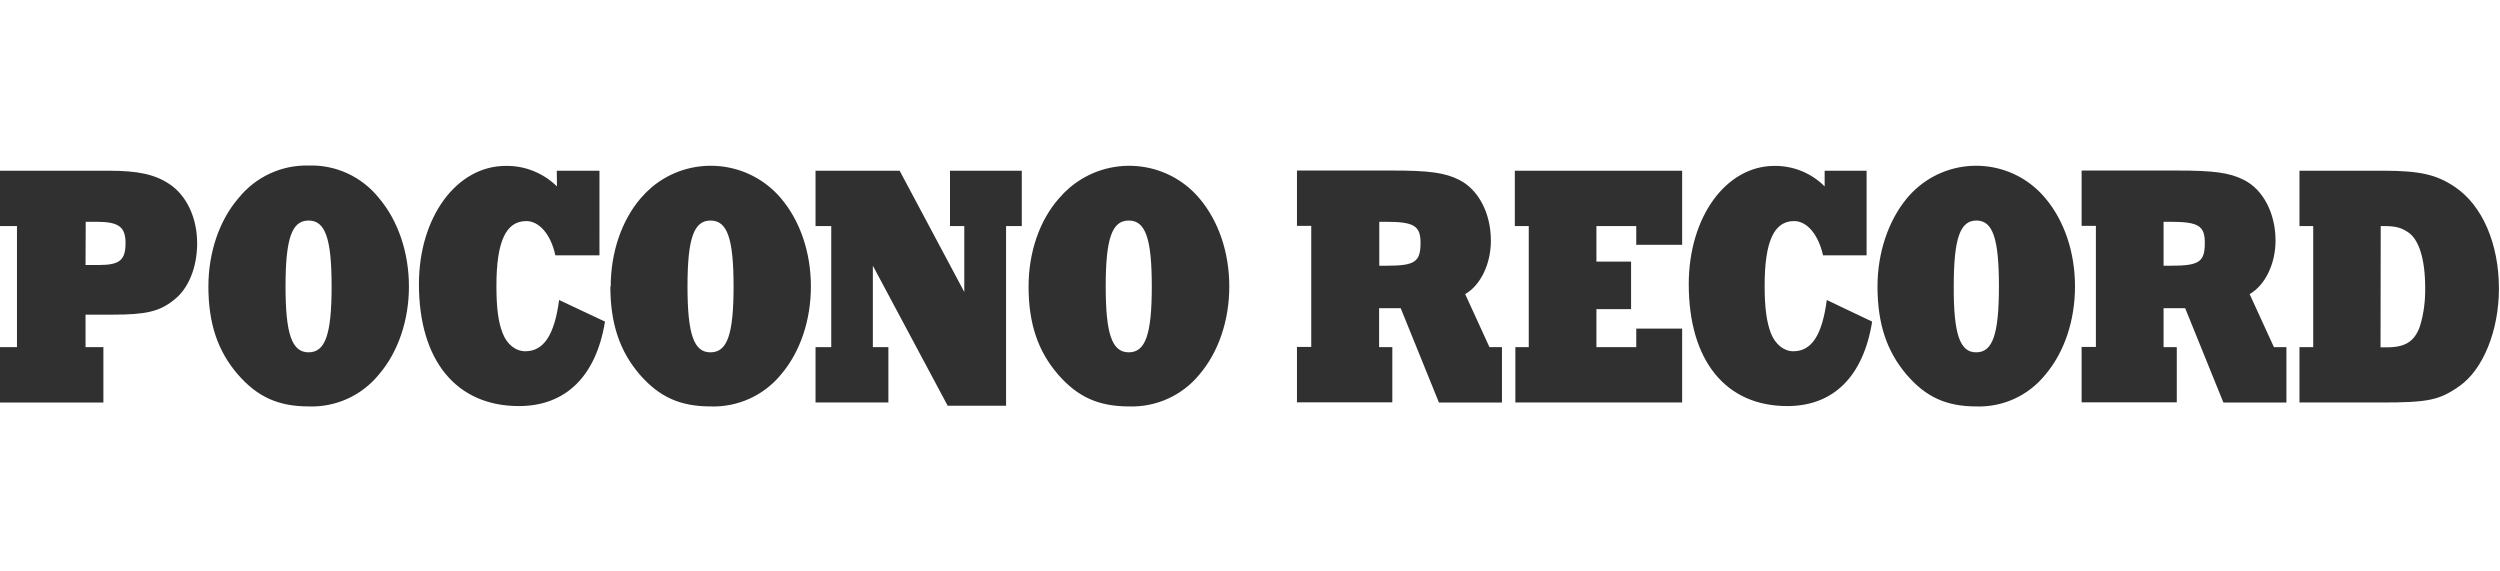
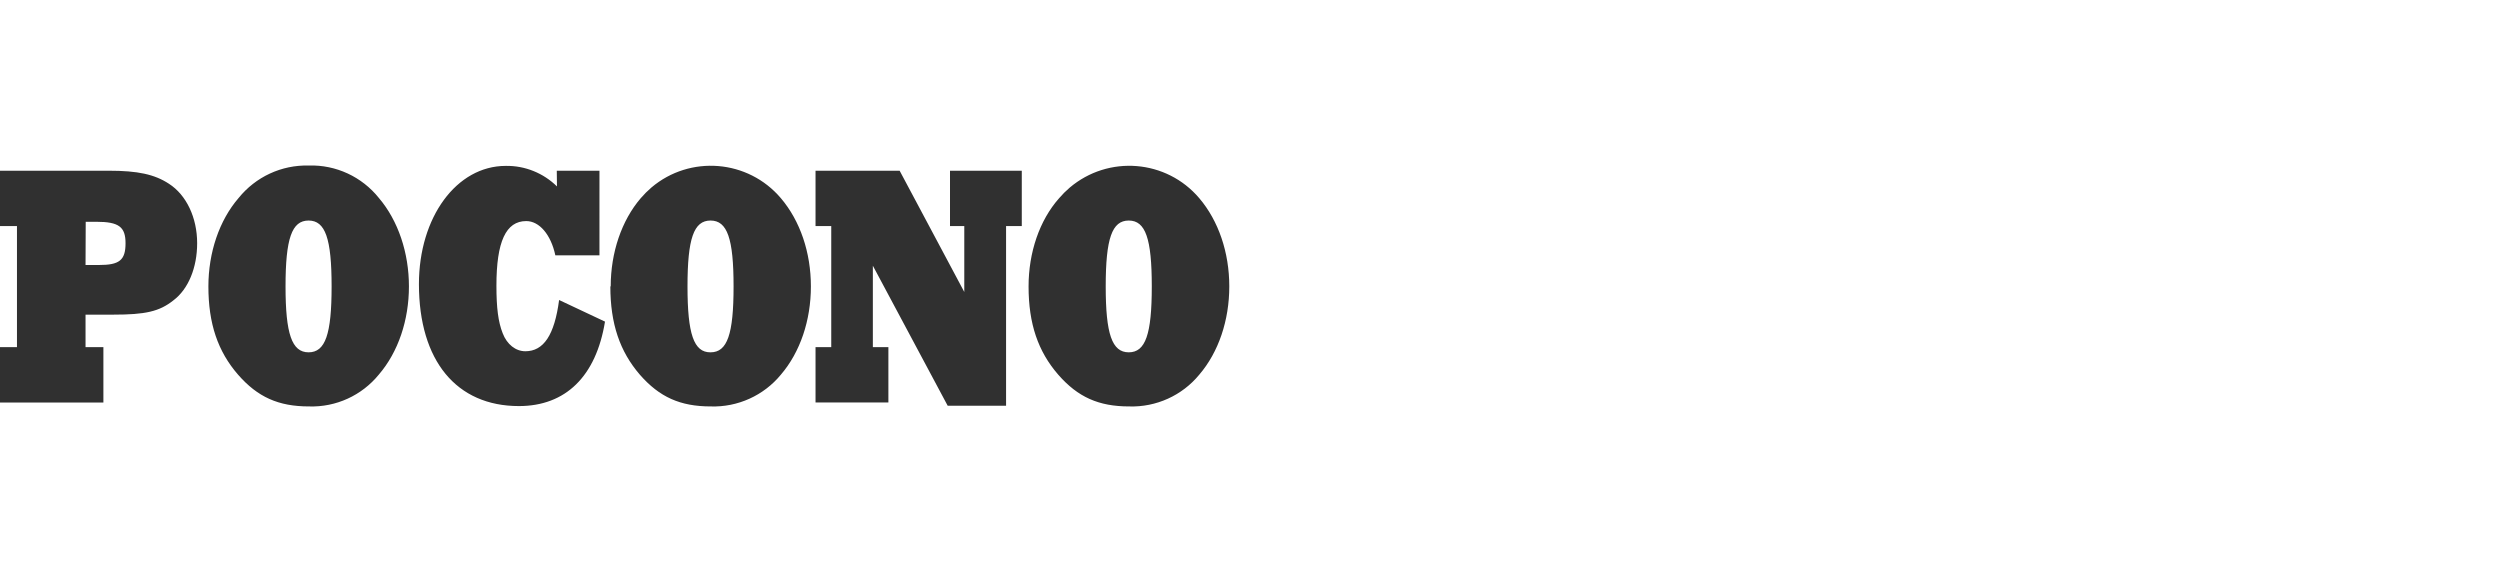
<svg xmlns="http://www.w3.org/2000/svg" version="1.1" id="Layer_1" x="0px" y="0px" viewBox="0 0 140 32" style="enable-background:new 0 0 140 32;" xml:space="preserve">
  <style type="text/css">
	.Drop_x0020_Shadow{fill:none;}
	.Round_x0020_Corners_x0020_2_x0020_pt{fill:#FFFFFF;stroke:#231F20;stroke-miterlimit:10;}
	.Live_x0020_Reflect_x0020_X{fill:none;}
	.Bevel_x0020_Soft{fill:url(#SVGID_1_);}
	.Dusk{fill:#FFFFFF;}
	.Foliage_GS{fill:#FFDD00;}
	.Pompadour_GS{fill-rule:evenodd;clip-rule:evenodd;fill:#44ADE2;}
	.st0{fill:#303030;}
	.st1{fill:#C0D032;}
	.st2{fill:#93AE3D;}
	.st3{fill:#0E7FC9;}
	.st4{fill:#19BDD4;}
</style>
  <linearGradient id="SVGID_1_" gradientUnits="userSpaceOnUse" x1="-0.031" y1="-199.99" x2="0.676" y2="-199.282">
    <stop offset="0" style="stop-color:#DEDFE3" />
    <stop offset="0.178" style="stop-color:#DADBDF" />
    <stop offset="0.361" style="stop-color:#CECFD3" />
    <stop offset="0.546" style="stop-color:#B9BCBF" />
    <stop offset="0.732" style="stop-color:#9CA0A2" />
    <stop offset="0.918" style="stop-color:#787D7E" />
    <stop offset="1" style="stop-color:#656B6C" />
  </linearGradient>
  <g>
    <path class="st0" d="M61.92,16.04c0-2.68,0.35-3.69,1.29-3.69s1.29,1.01,1.29,3.69s-0.35,3.69-1.29,3.69S61.92,18.7,61.92,16.04    M57.6,16.04c0,2.09,0.53,3.64,1.66,4.94c1.1,1.26,2.27,1.78,3.97,1.78c1.51,0.05,2.97-0.61,3.93-1.78   c1.08-1.26,1.68-3.04,1.68-4.94s-0.6-3.67-1.68-4.94c-1.84-2.17-5.09-2.43-7.26-0.59c-0.21,0.18-0.41,0.38-0.59,0.59   C58.21,12.34,57.6,14.14,57.6,16.04 M48.88,19.44v-4.56l4.19,7.84h3.27V12.66h0.88v-3.1H53.2v3.1h0.8v3.69l-3.62-6.79h-4.71v3.1   h0.88v6.78h-0.88v3.1h4.08v-3.1H48.88z M38.5,16.04c0-2.68,0.35-3.69,1.29-3.69c0.94,0,1.29,1.01,1.29,3.69s-0.35,3.69-1.29,3.69   C38.85,19.74,38.5,18.7,38.5,16.04 M34.18,16.04c0,2.09,0.53,3.64,1.65,4.94c1.1,1.26,2.27,1.78,3.97,1.78   c1.51,0.05,2.97-0.61,3.93-1.78c1.08-1.26,1.68-3.04,1.68-4.94s-0.6-3.67-1.68-4.94c-1.84-2.17-5.09-2.43-7.25-0.6   c-0.21,0.18-0.41,0.38-0.6,0.6c-1.07,1.25-1.68,3.04-1.68,4.94 M31.19,10.44c-0.76-0.75-1.8-1.17-2.87-1.15   c-2.75,0-4.86,2.87-4.86,6.62c0,4.29,2.1,6.83,5.6,6.83c2.62,0,4.32-1.67,4.82-4.73l-2.57-1.21c-0.26,1.97-0.87,2.87-1.89,2.87   c-0.54,0-1.03-0.38-1.27-1.01c-0.25-0.63-0.35-1.42-0.35-2.66c0-2.47,0.53-3.62,1.67-3.62c0.73,0,1.38,0.75,1.63,1.92h2.47V9.56   h-2.39L31.19,10.44z M15.99,16.04c0-2.68,0.35-3.69,1.29-3.69s1.29,1.01,1.29,3.69s-0.35,3.69-1.29,3.69S15.99,18.69,15.99,16.04    M11.67,16.04c0,2.09,0.53,3.64,1.66,4.94c1.1,1.26,2.27,1.78,3.97,1.78c1.51,0.05,2.96-0.61,3.92-1.79   c1.08-1.26,1.68-3.04,1.68-4.93c0-1.88-0.6-3.68-1.68-4.95c-0.95-1.19-2.41-1.87-3.93-1.82c-1.52-0.04-2.97,0.63-3.93,1.82   C12.28,12.34,11.67,14.14,11.67,16.04 M4.8,12.42h0.6c1.26,0,1.63,0.29,1.63,1.2c0,0.96-0.35,1.22-1.49,1.22H4.79L4.8,12.42z    M5.79,22.54v-3.1h-1v-1.82h1.55c1.79,0,2.58-0.17,3.37-0.8c0.84-0.63,1.33-1.84,1.33-3.2c0-1.43-0.6-2.7-1.58-3.33   C8.65,9.76,7.71,9.56,6.09,9.56h-6.11v3.1h0.97v6.78h-0.97v3.1H5.79z" />
-     <path class="st0" d="M133.32,12.66h0.14c0.7,0,0.98,0.08,1.37,0.33c0.63,0.4,0.98,1.51,0.98,3.14c0.01,0.72-0.08,1.44-0.29,2.13   c-0.3,0.86-0.82,1.19-1.85,1.19h-0.36 M133.32,22.54c2.64,0,3.28-0.12,4.41-0.92c1.33-0.93,2.21-3.12,2.21-5.46   c0-2.51-0.93-4.67-2.48-5.7c-1.03-0.7-2.01-0.9-4-0.9h-4.69v3.1h0.77v6.78h-0.77v3.1H133.32z M121.16,12.42h0.35   c1.59,0,1.96,0.21,1.96,1.18c0,1.07-0.32,1.28-1.89,1.28h-0.42L121.16,12.42z M121.9,22.54v-3.1h-0.74v-2.18h1.21l2.14,5.28h3.53   v-3.1h-0.7l-1.36-2.97c0.87-0.5,1.45-1.7,1.45-2.99c0-1.55-0.7-2.87-1.78-3.41c-0.8-0.4-1.67-0.52-3.73-0.52h-5.35v3.1h0.8v6.78   h-0.8v3.1H121.9z M109.41,16.04c0-2.68,0.35-3.69,1.27-3.69s1.26,1.01,1.26,3.69s-0.35,3.69-1.27,3.69   C109.75,19.74,109.4,18.7,109.41,16.04 M105.14,16.04c0,2.09,0.52,3.64,1.63,4.94c1.08,1.26,2.24,1.78,3.9,1.78   c1.5,0.05,2.93-0.61,3.87-1.78c1.07-1.26,1.66-3.04,1.66-4.94s-0.59-3.67-1.66-4.94c-1.78-2.14-4.95-2.43-7.09-0.66   c-0.24,0.2-0.46,0.42-0.66,0.66C105.75,12.35,105.14,14.15,105.14,16.04 M102.18,10.44c-0.74-0.75-1.76-1.16-2.81-1.15   c-2.72,0-4.8,2.87-4.8,6.62c0,4.29,2.07,6.83,5.52,6.83c2.59,0,4.26-1.67,4.75-4.73l-2.54-1.21c-0.26,1.97-0.85,2.87-1.87,2.87   c-0.53,0-1.01-0.38-1.26-1.01c-0.24-0.63-0.35-1.42-0.35-2.66c0-2.47,0.52-3.62,1.65-3.62c0.72,0,1.36,0.75,1.62,1.92h2.44V9.56   h-2.35L102.18,10.44z M94.2,22.54v-4.14h-2.57v1.04h-2.23v-2.13h1.94v-2.66h-1.94v-1.99h2.23v1.05h2.57V9.56h-9.37v3.1h0.78v6.78   h-0.75v3.1H94.2z M77.23,12.42h0.35c1.59,0,1.97,0.21,1.97,1.18c0,1.07-0.32,1.28-1.89,1.28h-0.42V12.42z M77.97,22.54v-3.1h-0.74   v-2.18h1.21l2.14,5.28h3.53v-3.1h-0.7l-1.36-2.97c0.87-0.5,1.44-1.7,1.44-2.99c0-1.55-0.7-2.87-1.78-3.41   c-0.8-0.4-1.68-0.52-3.73-0.52h-5.35v3.1h0.8v6.78h-0.8v3.1H77.97z" />
  </g>
</svg>